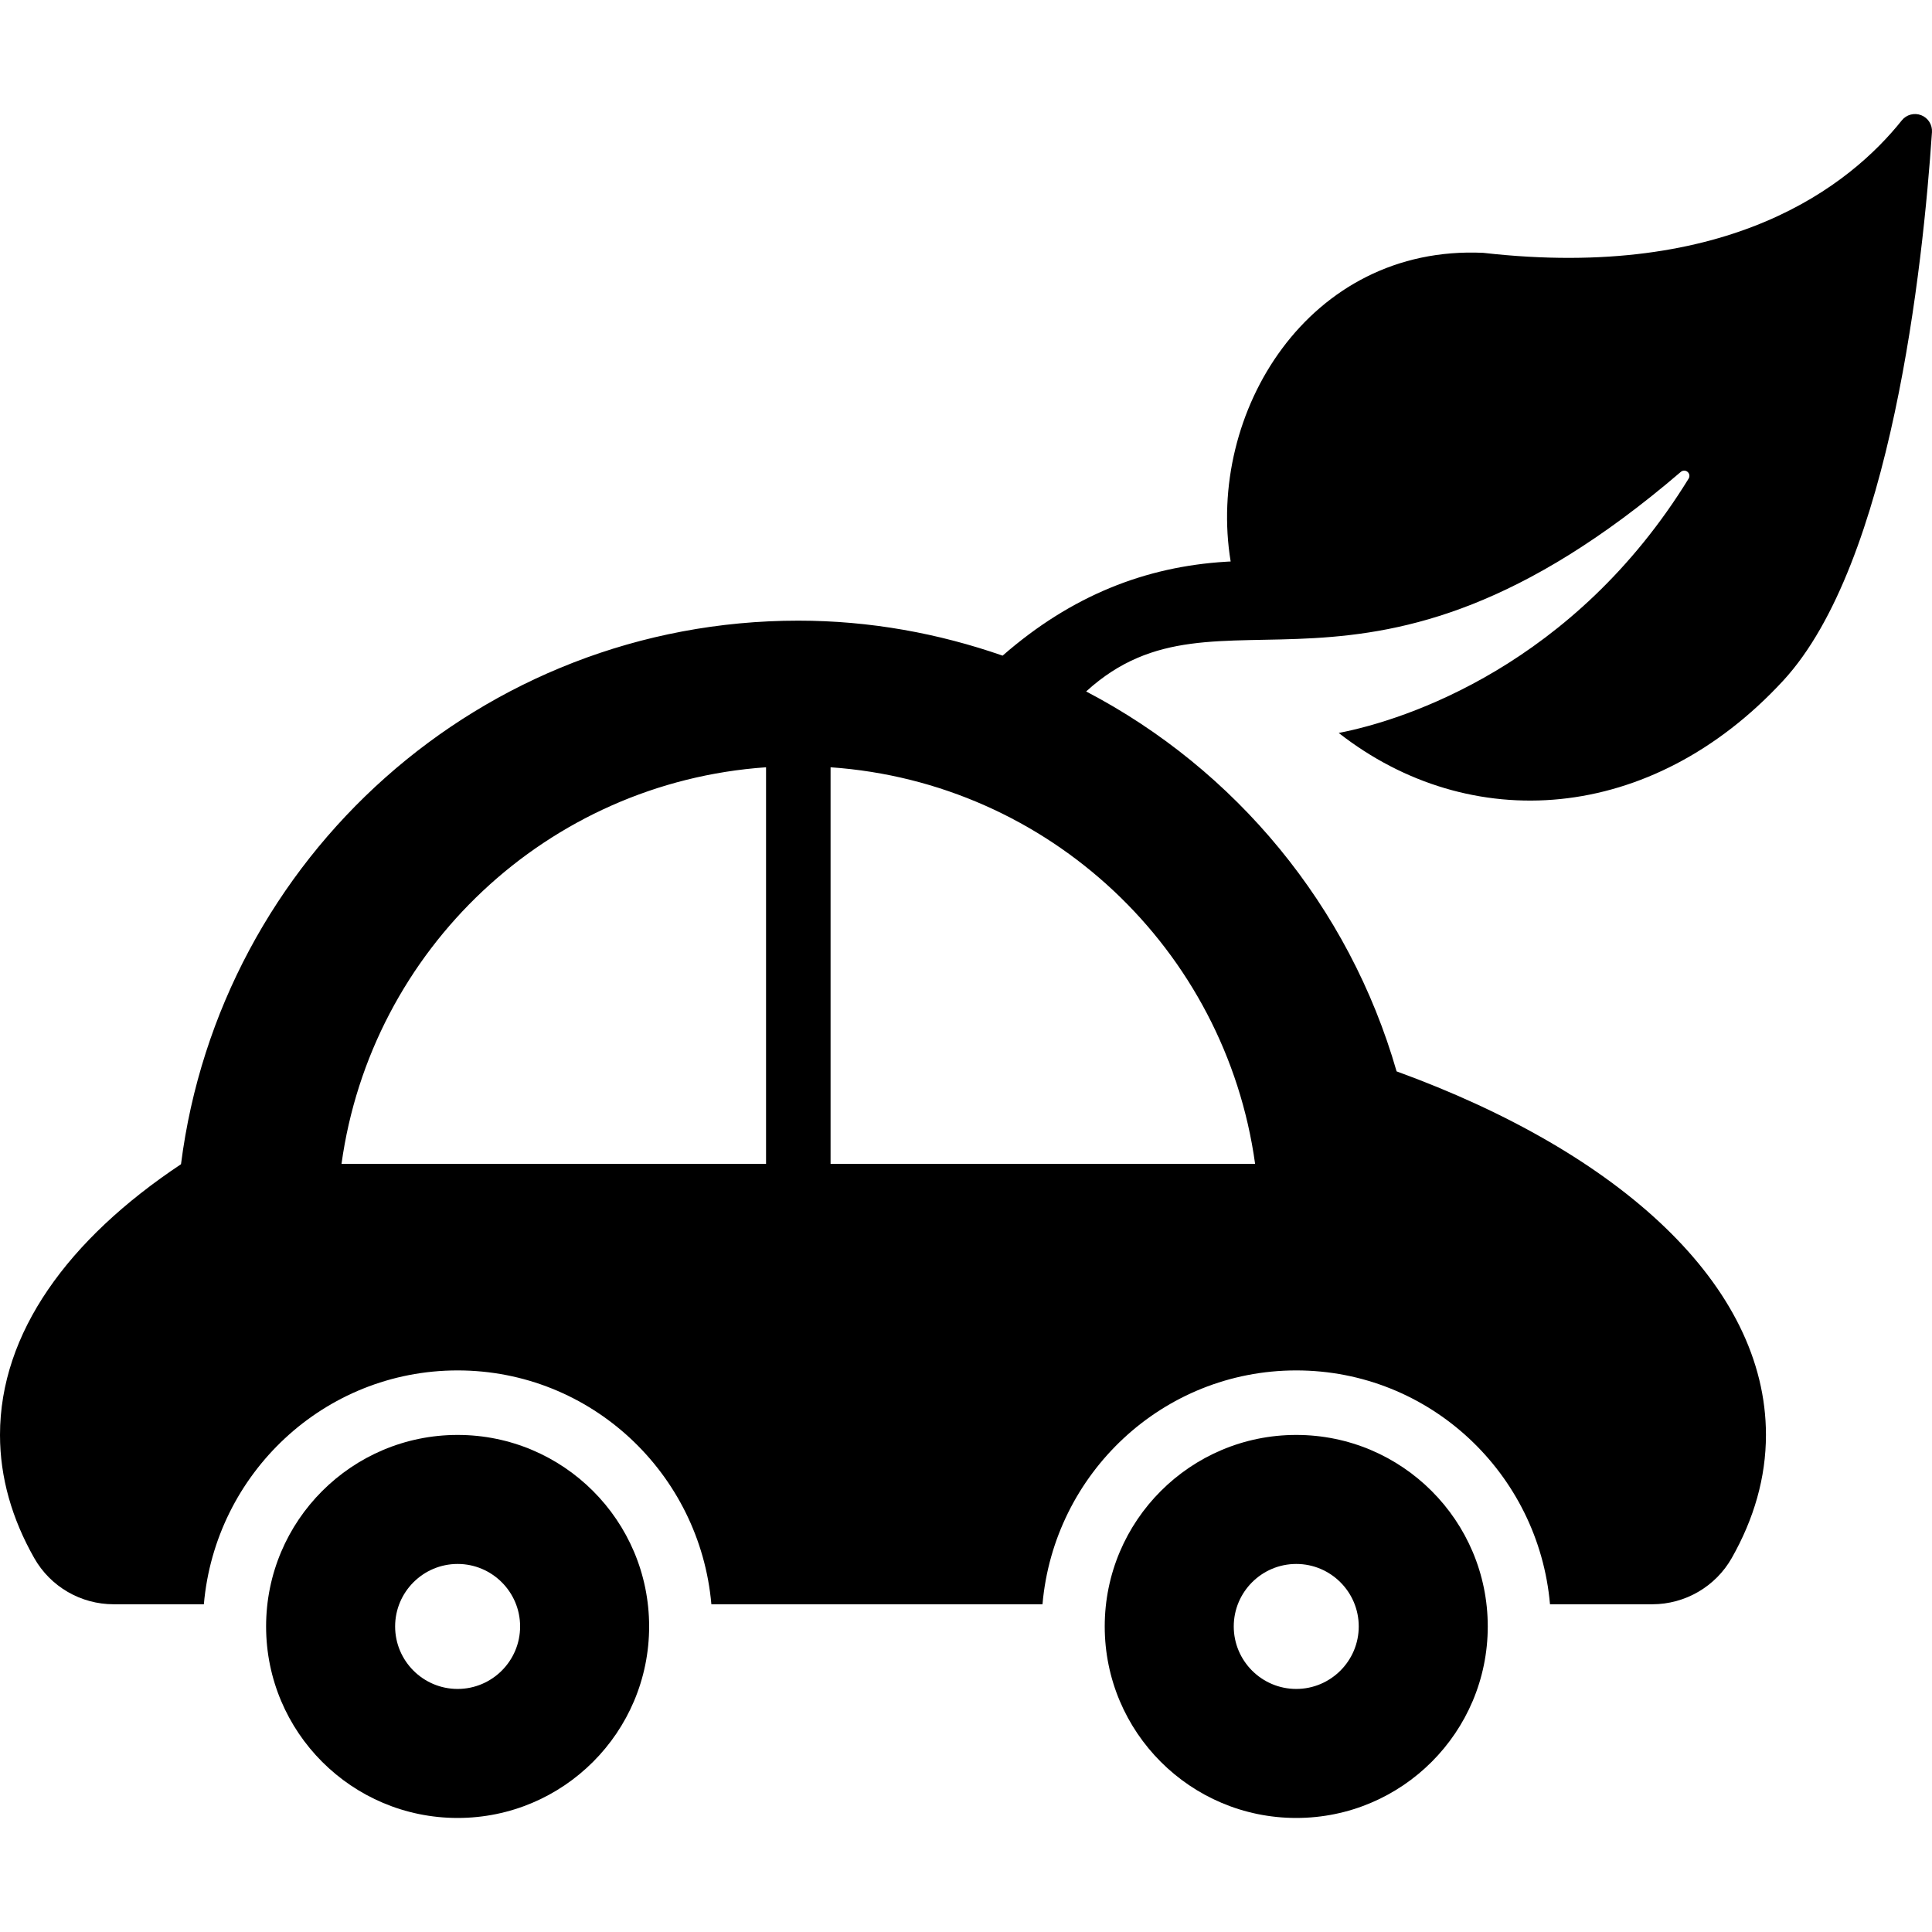
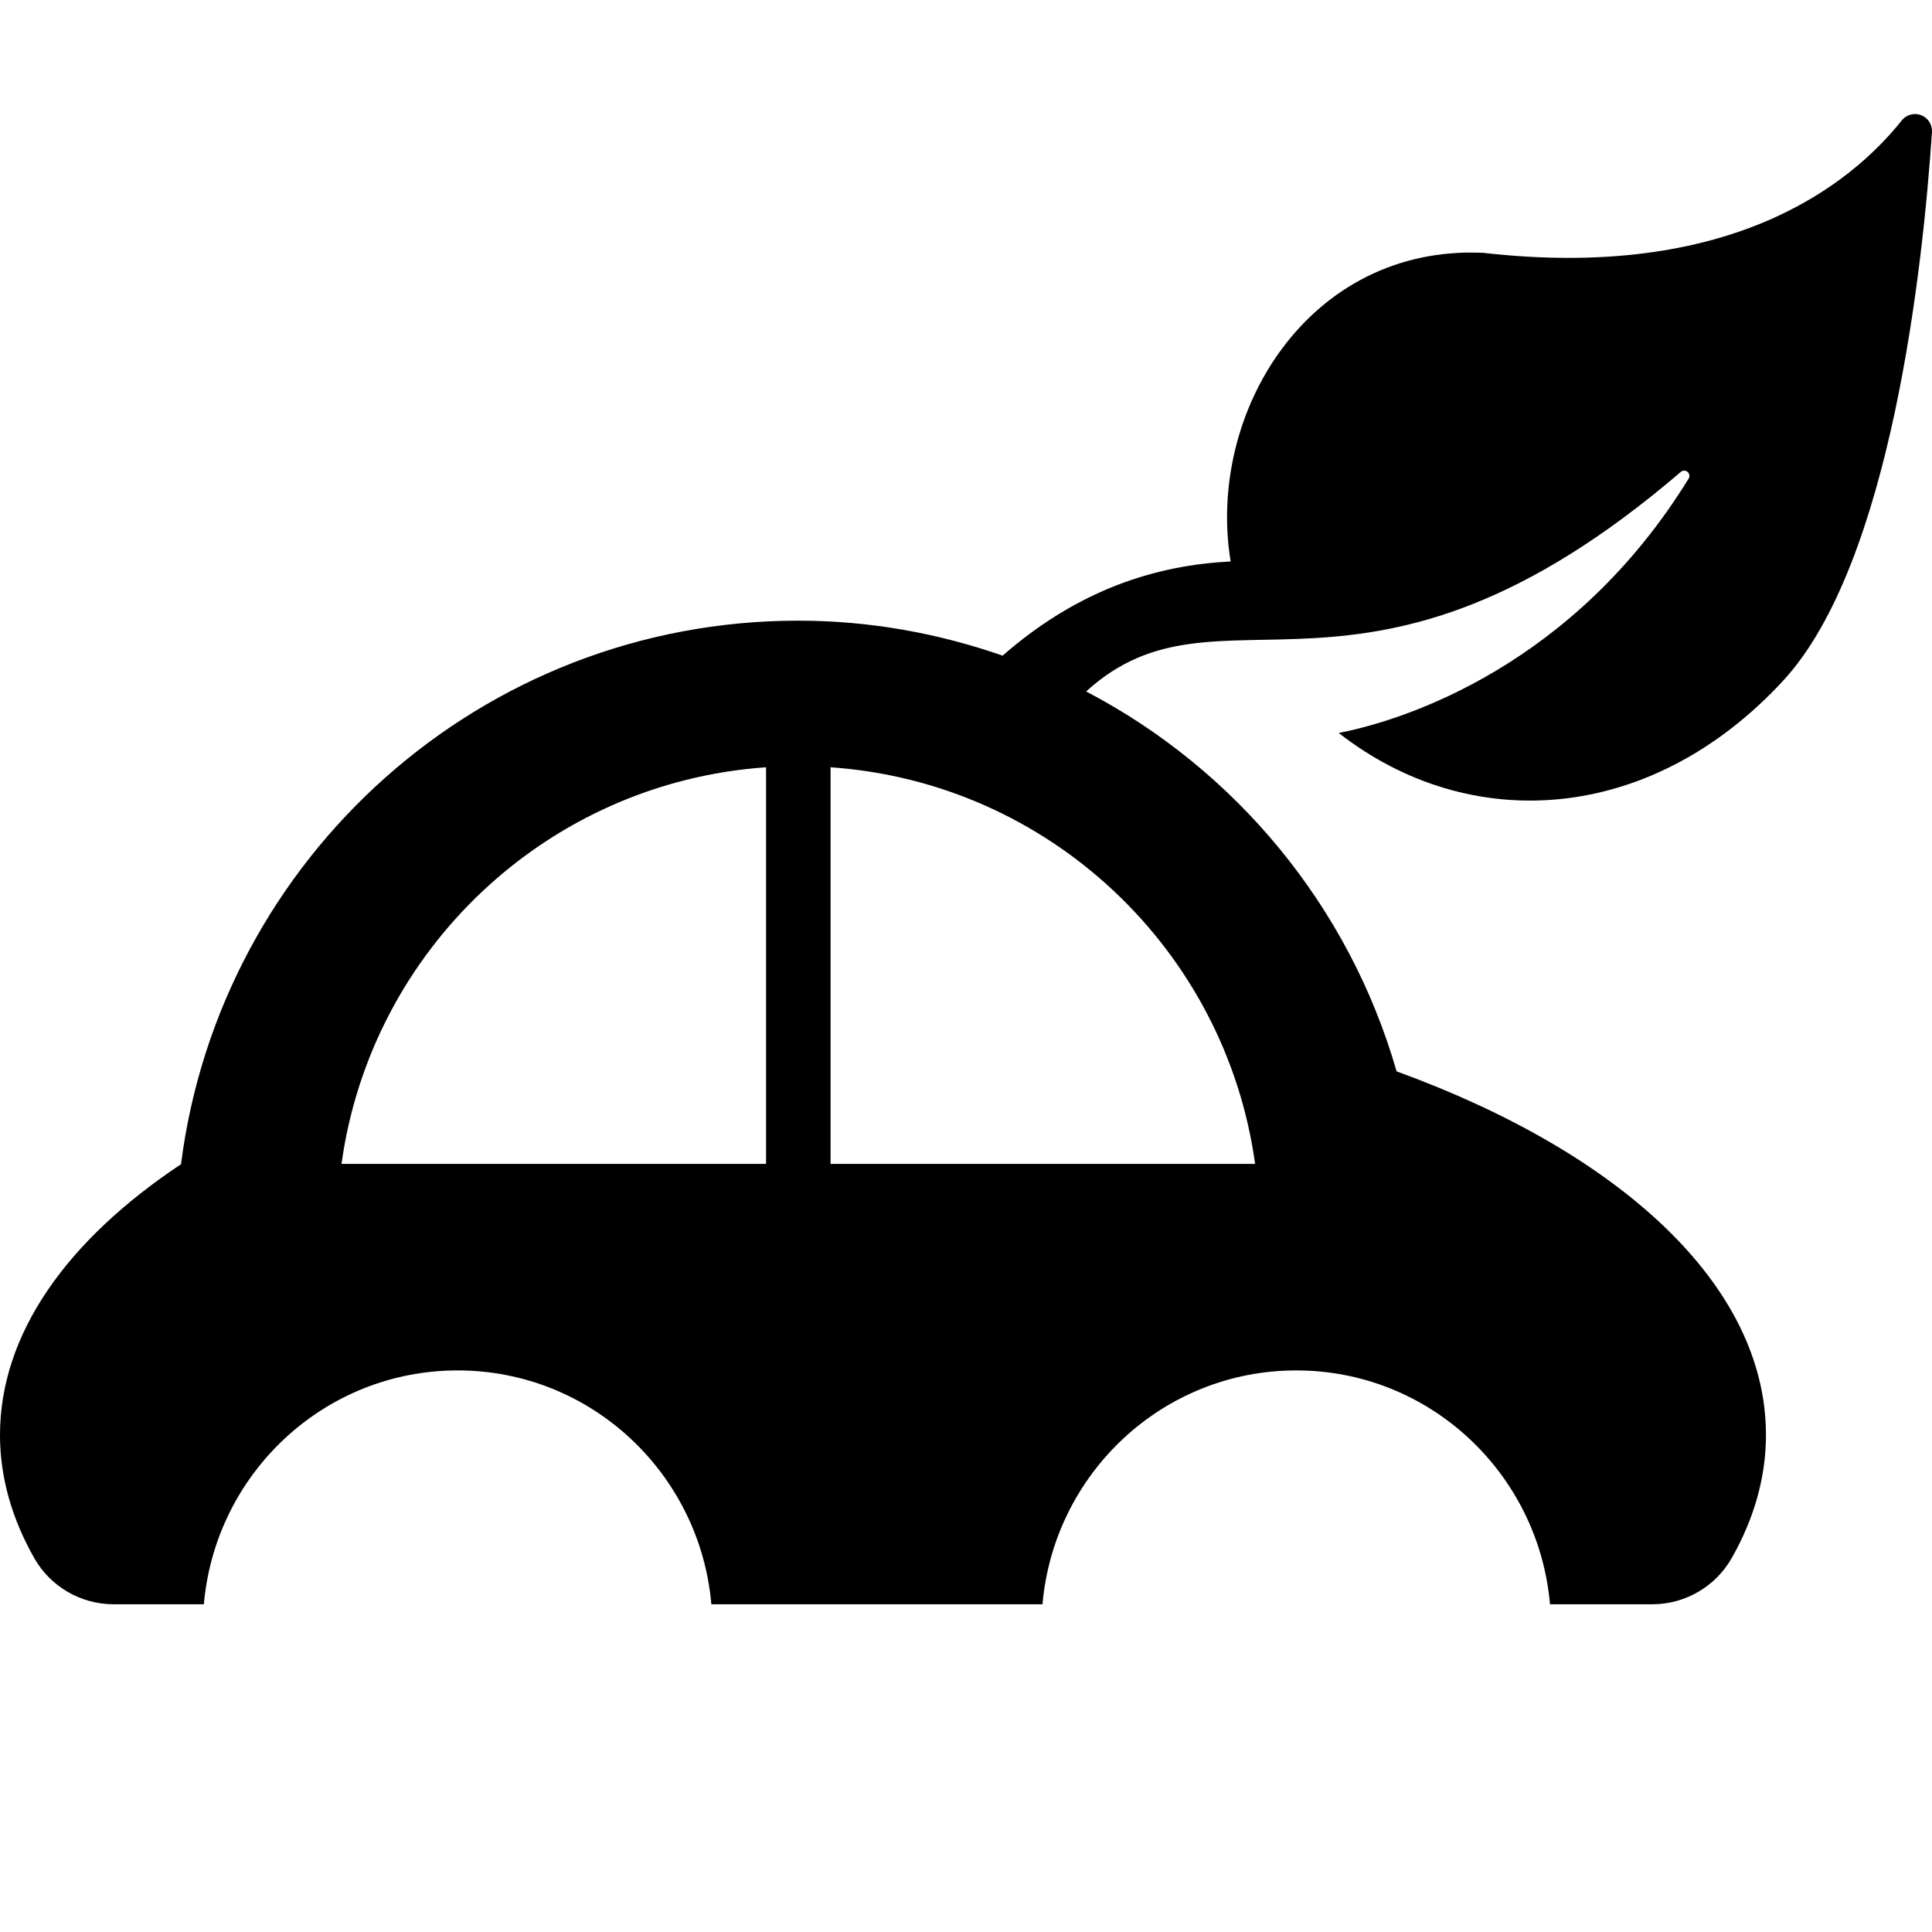
<svg xmlns="http://www.w3.org/2000/svg" version="1.1" id="Capa_1" x="0px" y="0px" viewBox="0 0 305.234 305.234" style="enable-background:new 0 0 305.234 305.234;" xml:space="preserve">
  <g>
    <path d="M211.501,115.797c20.711,16.198,49.306,14.402,70.227-8.266c17.072-18.499,22.088-65.622,23.5-86.653   c0.078-1.169-0.611-2.254-1.703-2.679c-1.093-0.424-2.336-0.092-3.066,0.824c-8.149,10.206-27.1,25.37-66.127,20.922   c-27.629-1.274-43.772,25.3-39.901,48.765c-0.269,0.024-0.498,0.005-0.776,0.04c-12.625,0.772-24.331,5.294-35.253,14.834   c-10.123-3.523-20.952-5.528-32.277-5.528c-50.093,0-91.359,37.458-97.529,85.878C10.729,195.819,0,210.609,0,226.702   c0,6.748,1.9,13.273,5.405,19.448c2.557,4.519,7.354,7.306,12.55,7.306h14.253c1.801-20.643,18.989-36.946,40.091-36.946   c21.1,0,38.288,16.303,40.089,36.946h52.314c1.801-20.643,18.989-36.946,40.091-36.946c21.1,0,38.288,16.303,40.089,36.946h16.164   c5.186,0,9.993-2.797,12.551-7.306c3.504-6.175,5.404-12.7,5.404-19.448c0-23.693-23.071-44.608-58.355-57.438   c-7.494-26.077-25.439-47.685-49.048-60.022c21.249-19.396,43.585,8.486,93.95-34.689c0.308-0.264,0.762-0.264,1.07-0.001   c0.309,0.263,0.38,0.712,0.167,1.058C248.681,105.045,222.131,113.749,211.501,115.797z M121.027,121.221v62.66H53.954   C58.632,150.02,86.491,123.615,121.027,121.221z M198.293,183.881H131.22v-62.66C165.757,123.615,193.615,150.02,198.293,183.881z" />
-     <path d="M72.299,226.703c-16.712,0-30.258,13.546-30.258,30.257c0,16.71,13.546,30.257,30.258,30.257   c16.71,0,30.256-13.546,30.256-30.257C102.555,240.249,89.009,226.703,72.299,226.703z M72.299,266.833   c-5.444,0-9.874-4.428-9.874-9.873c0-5.444,4.43-9.874,9.874-9.874c5.443,0,9.873,4.429,9.873,9.874   C82.172,262.405,77.742,266.833,72.299,266.833z" />
-     <path d="M204.793,226.703c-16.712,0-30.258,13.546-30.258,30.257c0,16.71,13.546,30.257,30.258,30.257   c16.71,0,30.256-13.546,30.256-30.257C235.049,240.249,221.503,226.703,204.793,226.703z M204.793,266.833   c-5.444,0-9.874-4.428-9.874-9.873c0-5.444,4.43-9.874,9.874-9.874c5.443,0,9.873,4.429,9.873,9.874   C214.666,262.405,210.236,266.833,204.793,266.833z" />
  </g>
  <g>
</g>
  <g>
</g>
  <g>
</g>
  <g>
</g>
  <g>
</g>
  <g>
</g>
  <g>
</g>
  <g>
</g>
  <g>
</g>
  <g>
</g>
  <g>
</g>
  <g>
</g>
  <g>
</g>
  <g>
</g>
  <g>
</g>
</svg>